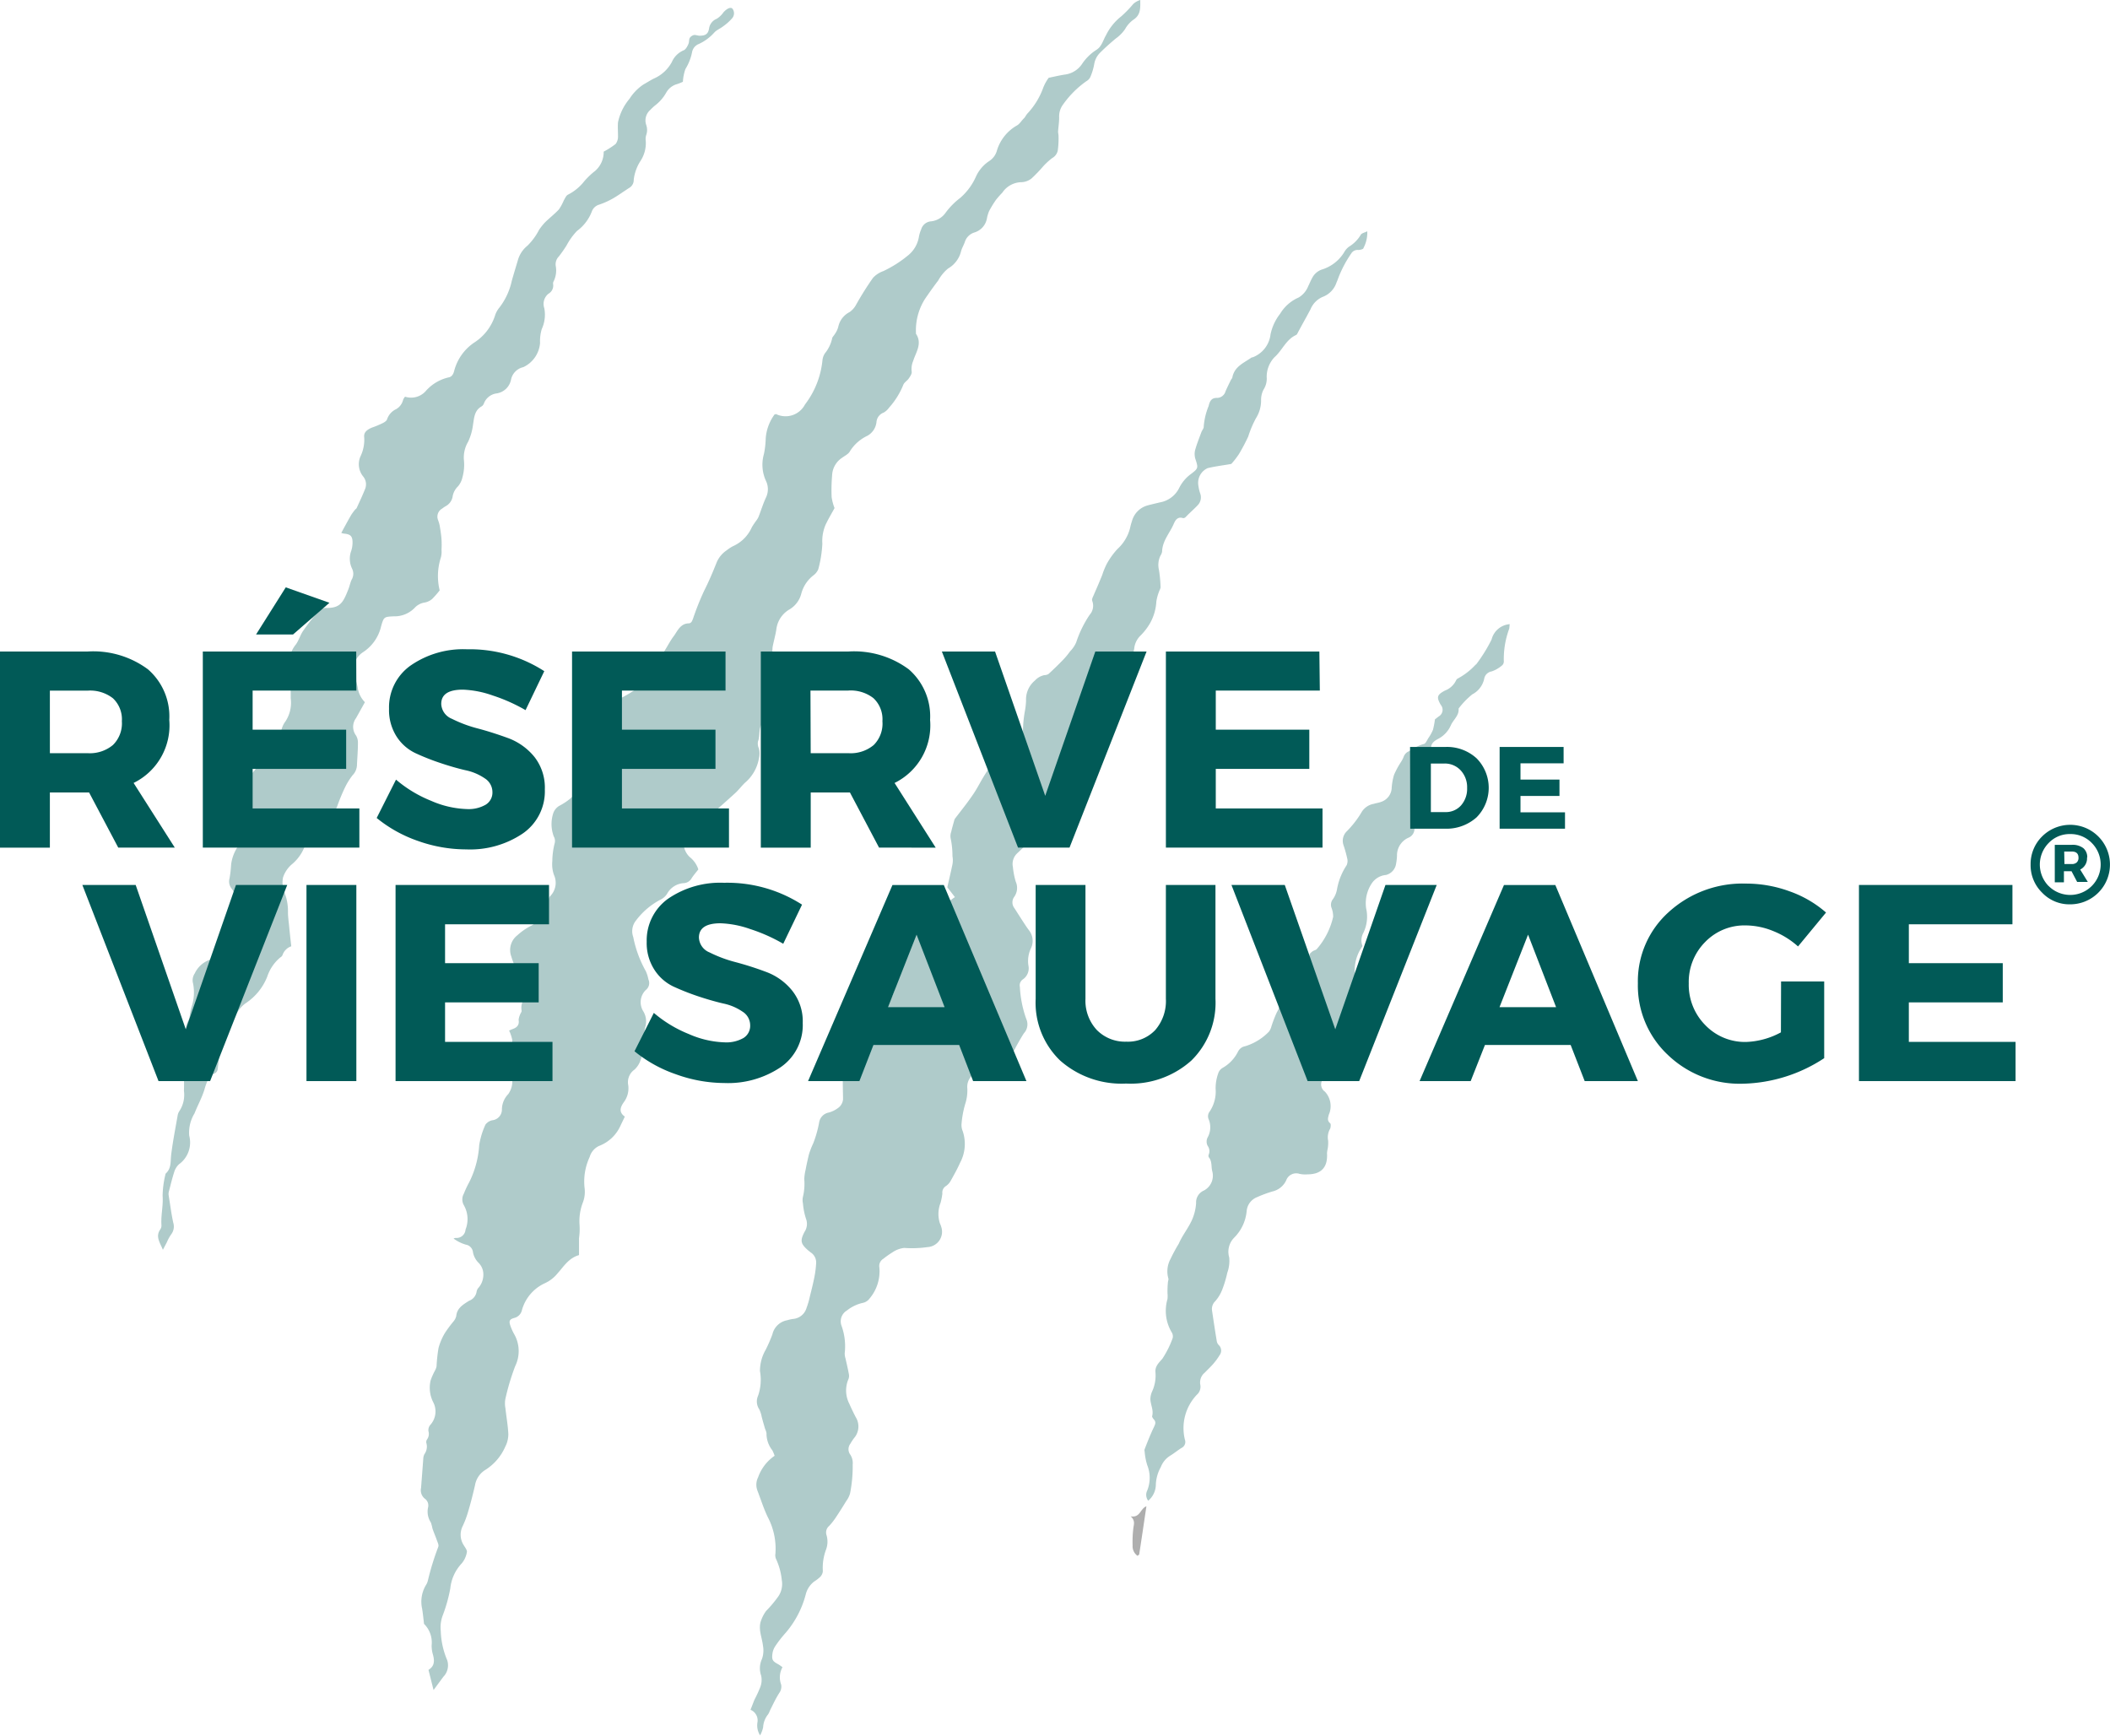
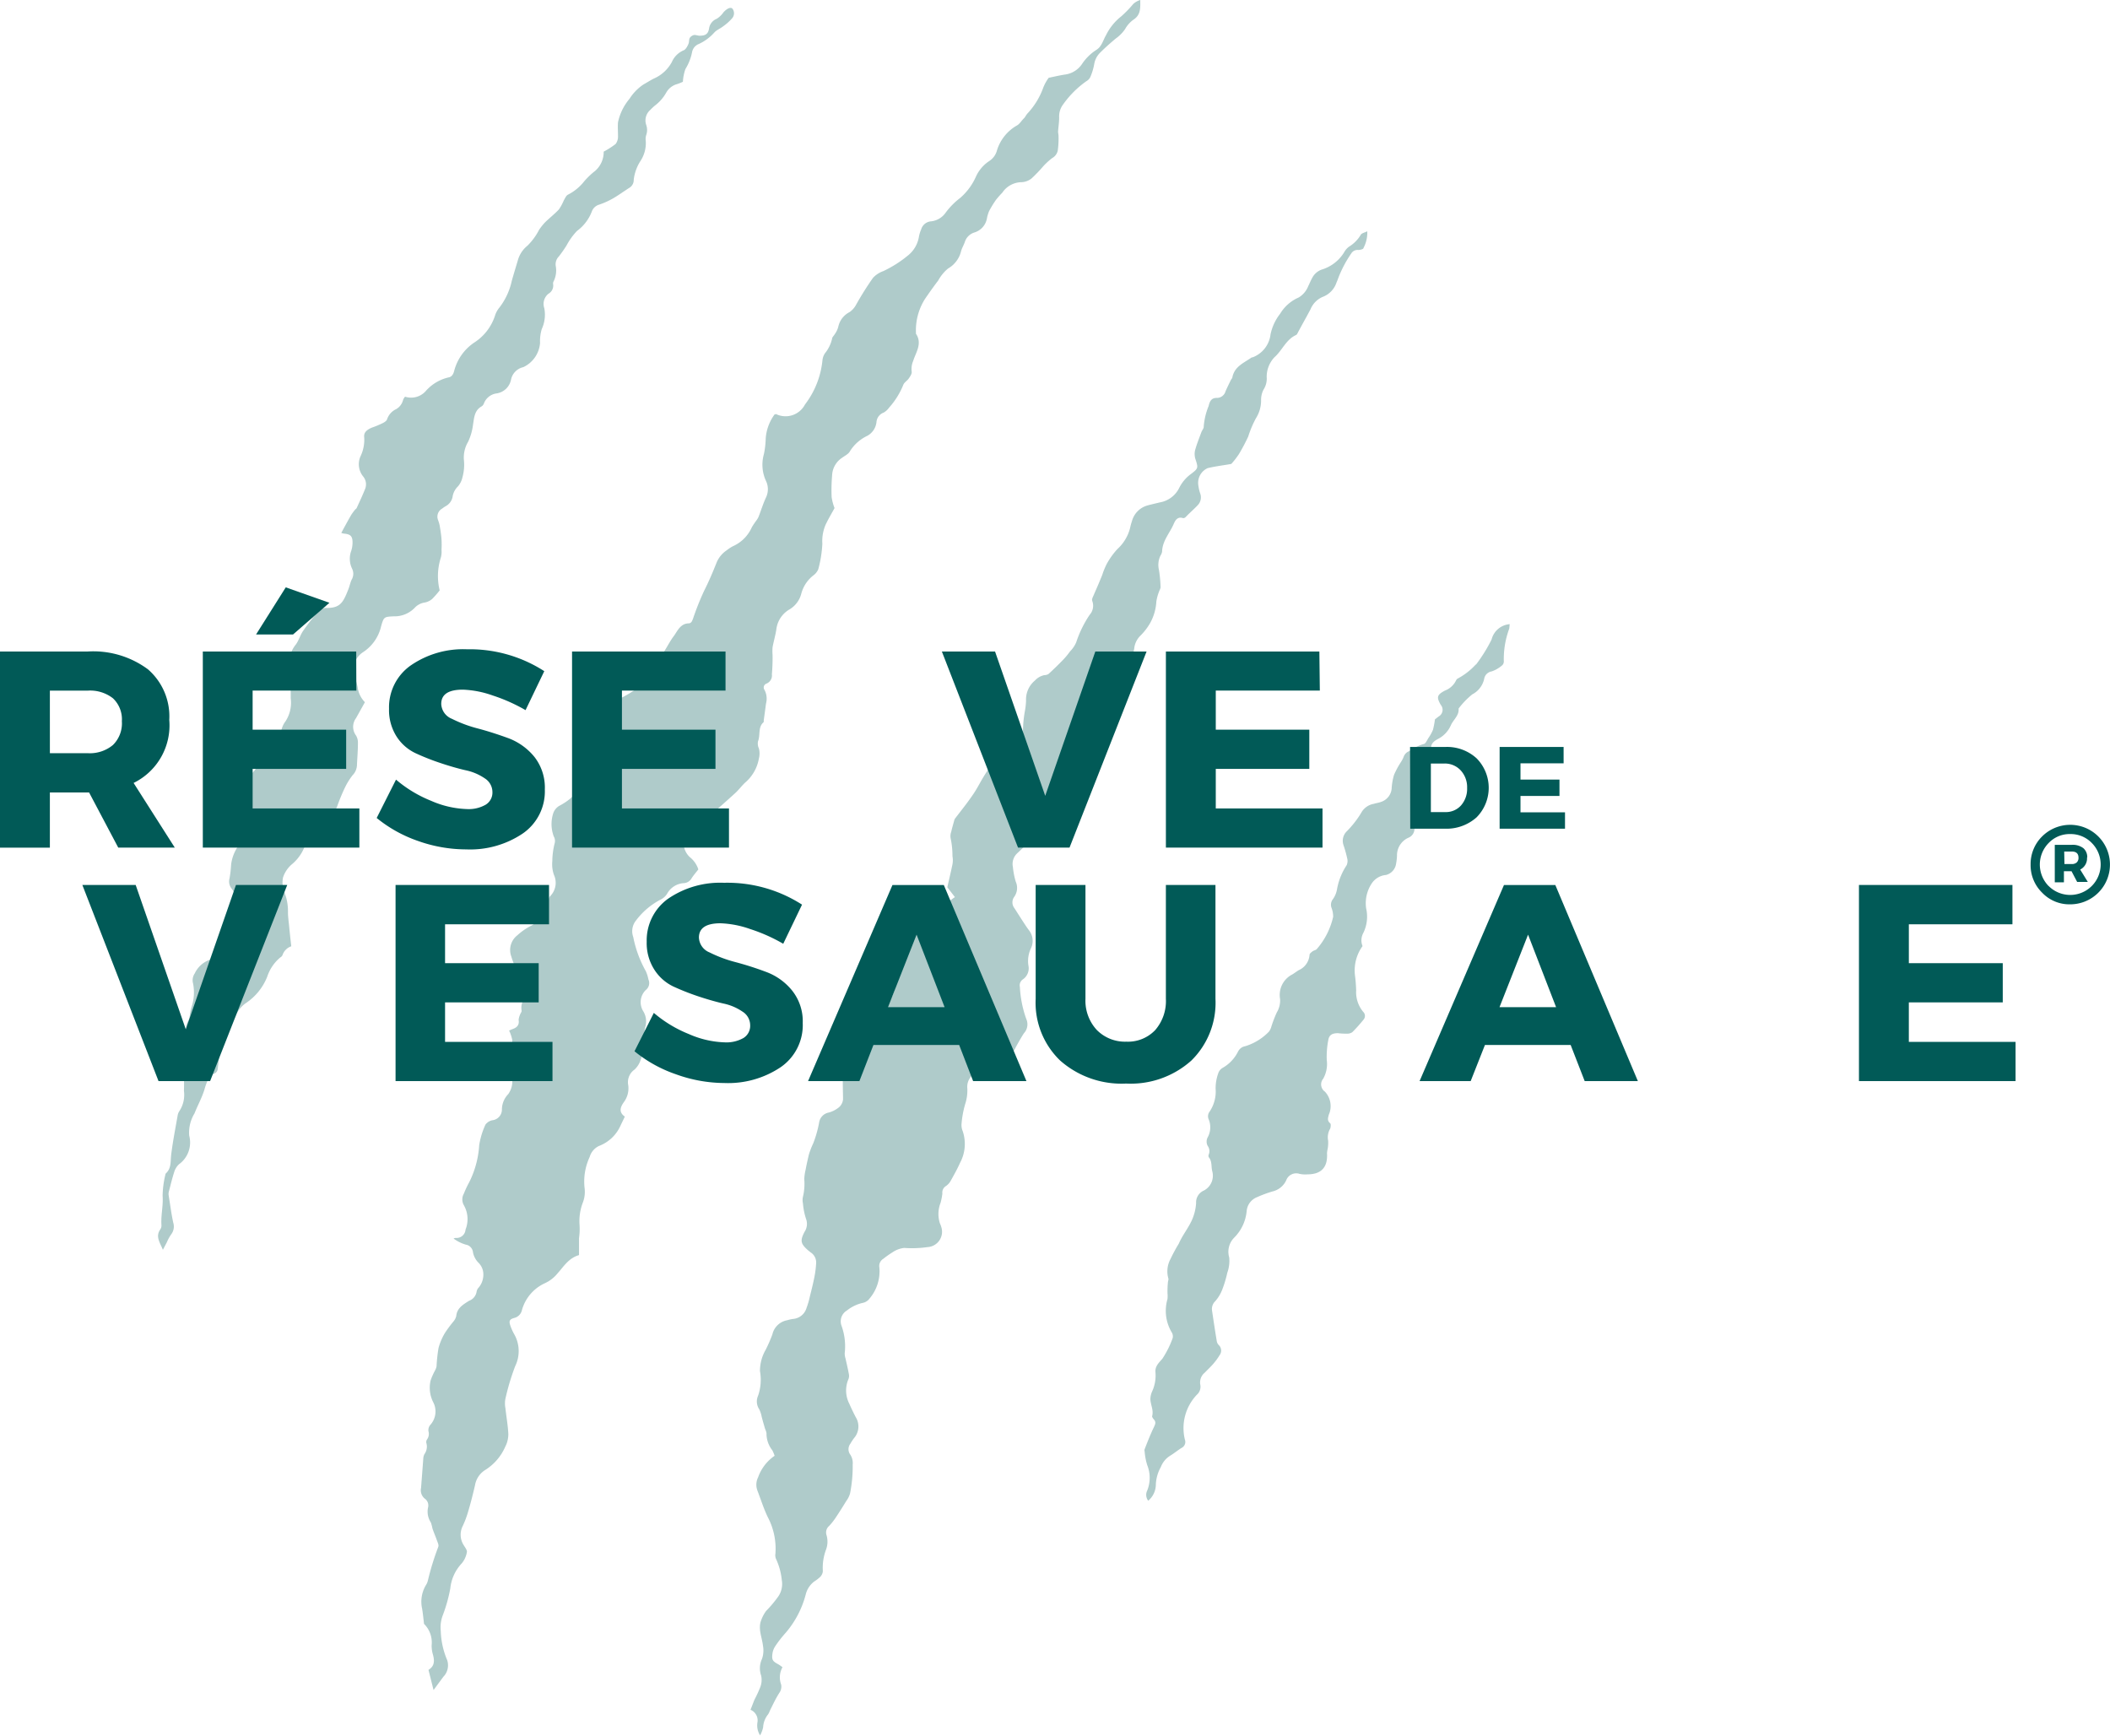
<svg xmlns="http://www.w3.org/2000/svg" id="Calque_2" data-name="Calque 2" width="138.514" height="113.949" viewBox="0 0 138.514 113.949">
  <g id="Calque_2_Image" data-name="Calque 2 Image" transform="translate(10.365 0)" opacity="0.32">
    <path id="Tracé_882" data-name="Tracé 882" d="M173.071,81.647a5.729,5.729,0,0,0-.358,2.141.342.342,0,0,1-.126.287,2.111,2.111,0,0,1-.665.383.594.594,0,0,0-.5.5,1.511,1.511,0,0,1-.776,1.007,5.139,5.139,0,0,0-.876.9.09.09,0,0,0-.025.04c.04.448-.332.71-.5,1.073a1.839,1.839,0,0,1-.846.912c-.322.171-.564.378-.408.816a.574.574,0,0,1-.131.438,1.149,1.149,0,0,0-.322.892.307.307,0,0,1-.025.191,1.118,1.118,0,0,0,0,1.068,2.3,2.3,0,0,1,.1.771.786.786,0,0,1-.312.675,1.441,1.441,0,0,0-.453,1.053.635.635,0,0,1-.408.589,1.264,1.264,0,0,0-.74,1.174,3.018,3.018,0,0,1-.055.5.892.892,0,0,1-.665.766,1.254,1.254,0,0,0-.937.554,2.352,2.352,0,0,0-.368,1.637,2.433,2.433,0,0,1-.186,1.617,1.007,1.007,0,0,0-.05.861,2.735,2.735,0,0,0-.5,1.9,9.766,9.766,0,0,1,.081,1.007,2.015,2.015,0,0,0,.458,1.405.373.373,0,0,1,.04.5,10.649,10.649,0,0,1-.746.836.559.559,0,0,1-.363.1,3.819,3.819,0,0,1-.584-.03c-.363,0-.579.106-.635.453a5.743,5.743,0,0,0-.1,1.31,1.974,1.974,0,0,1-.232,1.224.579.579,0,0,0,.111.851,1.39,1.39,0,0,1,.257,1.511c-.055.217-.126.388.091.569.055.045.035.247,0,.343a1.128,1.128,0,0,0-.136.8,2.347,2.347,0,0,1-.03.529,1.892,1.892,0,0,0-.045.287c.06.912-.363,1.385-1.264,1.39a1.884,1.884,0,0,1-.534-.03.7.7,0,0,0-.882.428,1.32,1.32,0,0,1-.9.725,8.228,8.228,0,0,0-1.007.373,1.083,1.083,0,0,0-.69.942,2.826,2.826,0,0,1-.816,1.718,1.315,1.315,0,0,0-.327,1.3,2.277,2.277,0,0,1-.126,1.007,7.322,7.322,0,0,1-.337,1.118,2.518,2.518,0,0,1-.448.741.71.71,0,0,0-.217.615c.1.675.2,1.345.312,2.015a.469.469,0,0,0,.131.257.5.5,0,0,1,.05.67,3.943,3.943,0,0,1-.4.549c-.181.212-.388.4-.579.6a.821.821,0,0,0-.282.791.7.7,0,0,1-.232.655,3.174,3.174,0,0,0-.781,2.942.433.433,0,0,1-.2.534c-.252.151-.479.343-.73.5a1.511,1.511,0,0,0-.65.766,2.579,2.579,0,0,0-.327,1.143,1.4,1.4,0,0,1-.5,1.068.63.63,0,0,1-.065-.67,2.247,2.247,0,0,0,0-1.667,4.03,4.03,0,0,1-.171-.9.226.226,0,0,1,0-.141c.191-.5.378-.967.6-1.436.091-.191.176-.343,0-.529-.05-.06-.121-.156-.106-.212.106-.388-.1-.735-.116-1.1a1.243,1.243,0,0,1,.106-.5,2.519,2.519,0,0,0,.227-1.279c-.04-.4.247-.645.453-.887a6.384,6.384,0,0,0,.675-1.35.5.5,0,0,0-.071-.4,2.755,2.755,0,0,1-.267-2.171,1.976,1.976,0,0,0,0-.388,6.133,6.133,0,0,1,.025-.68c0-.1.06-.212.03-.287a1.7,1.7,0,0,1,.141-1.269,10.482,10.482,0,0,1,.544-1.007c.237-.549.615-1.007.861-1.546a3.229,3.229,0,0,0,.277-1.123.841.841,0,0,1,.5-.816,1.1,1.1,0,0,0,.549-1.315c-.06-.3,0-.62-.217-.876a.222.222,0,0,1,0-.186.584.584,0,0,0-.071-.559.6.6,0,0,1,0-.564,1.365,1.365,0,0,0,.065-1.179.5.5,0,0,1,.055-.5,2.357,2.357,0,0,0,.4-1.511,2.916,2.916,0,0,1,.171-1.007.635.635,0,0,1,.292-.363,2.519,2.519,0,0,0,1.007-1.063.65.65,0,0,1,.474-.358,3.637,3.637,0,0,0,1.562-.962,1.033,1.033,0,0,0,.161-.353,8.521,8.521,0,0,1,.348-.9,1.511,1.511,0,0,0,.217-.882,1.511,1.511,0,0,1,.816-1.622c.136-.086.267-.186.408-.272a1.189,1.189,0,0,0,.71-1.007c0-.081.121-.171.2-.232s.242-.081.292-.166a4.868,4.868,0,0,0,1.058-2.1,1.592,1.592,0,0,0-.1-.569.584.584,0,0,1,.086-.589,1.612,1.612,0,0,0,.262-.62,4.181,4.181,0,0,1,.64-1.612.691.691,0,0,0,.03-.463,8.1,8.1,0,0,0-.237-.846.871.871,0,0,1,.207-.907,6.407,6.407,0,0,0,1.007-1.31,1.169,1.169,0,0,1,.776-.5c.151-.05.317-.065.468-.126a1.008,1.008,0,0,0,.7-.861,3.925,3.925,0,0,1,.156-.912,5.659,5.659,0,0,1,.453-.841,1.9,1.9,0,0,0,.181-.348.615.615,0,0,1,.358-.368,3.138,3.138,0,0,1,.947-.468c.126,0,.227-.252.317-.393a2.87,2.87,0,0,0,.3-.539,5.314,5.314,0,0,0,.131-.69l.247-.191a.5.5,0,0,0,.131-.766c-.282-.5-.247-.65.267-.927a1.34,1.34,0,0,0,.741-.67.247.247,0,0,1,.131-.136,4.443,4.443,0,0,0,1.154-.9l.04-.025a10.189,10.189,0,0,0,1.007-1.627,1.335,1.335,0,0,1,1.189-1.007Z" transform="translate(-84.358 -40.381)" fill="#035a57" />
    <path id="Tracé_883" data-name="Tracé 883" d="M55.674,110.952l-.332-1.325c.448-.272.393-.675.262-1.108a2.227,2.227,0,0,1-.055-.5,1.715,1.715,0,0,0-.5-1.41c-.04-.343-.071-.66-.121-.977a2.131,2.131,0,0,1,.232-1.546,1.007,1.007,0,0,0,.151-.358,17.593,17.593,0,0,1,.675-2.181c.045-.121-.05-.3-.1-.448-.091-.257-.2-.5-.287-.766a2.584,2.584,0,0,0-.1-.378,1.3,1.3,0,0,1-.181-1.007.544.544,0,0,0-.222-.564.705.705,0,0,1-.242-.7c.05-.645.1-1.29.146-1.929a.75.75,0,0,1,.071-.282.846.846,0,0,0,.131-.74.292.292,0,0,1,.045-.232.625.625,0,0,0,.091-.549.534.534,0,0,1,.111-.393,1.315,1.315,0,0,0,.2-1.511,2.09,2.09,0,0,1-.166-1.426,4.31,4.31,0,0,1,.267-.61,1.053,1.053,0,0,0,.121-.307A10.477,10.477,0,0,1,56,88.5a3.853,3.853,0,0,1,.428-1,8.167,8.167,0,0,1,.554-.746.857.857,0,0,0,.181-.348c.05-.529.443-.756.841-1.007a.771.771,0,0,0,.5-.62.5.5,0,0,1,.136-.252,1.33,1.33,0,0,0,.287-1.058,1.083,1.083,0,0,0-.277-.544,1.335,1.335,0,0,1-.388-.715.564.564,0,0,0-.474-.5,2.549,2.549,0,0,1-.8-.4.373.373,0,0,1,.146-.04.589.589,0,0,0,.64-.549,1.849,1.849,0,0,0-.111-1.6.766.766,0,0,1,0-.756,6.337,6.337,0,0,1,.353-.751,6.292,6.292,0,0,0,.655-2.433,5.174,5.174,0,0,1,.408-1.345.73.73,0,0,1,.468-.292.705.705,0,0,0,.615-.705,1.456,1.456,0,0,1,.413-1.007,1.456,1.456,0,0,0,.272-.856,3.718,3.718,0,0,0,0-1.159,6.75,6.75,0,0,1,0-1.511,2.463,2.463,0,0,0-.212-.645,1.72,1.72,0,0,1,.186-.086c.307-.106.5-.247.438-.635a1.2,1.2,0,0,1,.091-.322c.035-.106.116-.186.106-.267a1.068,1.068,0,0,1,.307-.957.679.679,0,0,0-.1-.171,1.3,1.3,0,0,1-.5-1.29,1.179,1.179,0,0,0-.141-.5,4.217,4.217,0,0,1-.242-.635,1.224,1.224,0,0,1,.4-1.4,4.075,4.075,0,0,1,.876-.61.6.6,0,0,0,.378-.579.922.922,0,0,1,.453-.761,1.542,1.542,0,0,0,.322-.408c.05-.065.065-.156.121-.207a1.244,1.244,0,0,0,.247-1.4,2.091,2.091,0,0,1-.106-.9,4.912,4.912,0,0,1,.161-1.2.582.582,0,0,0-.065-.418,2.312,2.312,0,0,1-.04-1.511.9.9,0,0,1,.4-.5,4.03,4.03,0,0,0,.7-.458,4.368,4.368,0,0,0,.776-.866,1.481,1.481,0,0,0,.03-1.577,1.9,1.9,0,0,1,.579-2.519,4,4,0,0,0,.6-.615A3.526,3.526,0,0,1,67.8,45.92,9.515,9.515,0,0,0,69.31,45a1.748,1.748,0,0,0,.373-.5c.388-.594.781-1.189,1.164-1.788.2-.312.368-.65.594-.947s.418-.826.977-.841c.191,0,.237-.176.3-.338a17.662,17.662,0,0,1,.725-1.813c.3-.594.559-1.2.806-1.824a1.783,1.783,0,0,1,.67-.821,2.328,2.328,0,0,1,.5-.312,2.438,2.438,0,0,0,1.149-1.2c.1-.176.227-.348.337-.5a1.239,1.239,0,0,0,.116-.212c.156-.408.287-.831.468-1.224a1.259,1.259,0,0,0,0-1.123,2.554,2.554,0,0,1-.126-1.753,5.621,5.621,0,0,0,.116-1.007,3.022,3.022,0,0,1,.584-1.592c.076,0,.116-.04.136,0a1.439,1.439,0,0,0,1.859-.65,5.7,5.7,0,0,0,1.148-2.917,1.008,1.008,0,0,1,.161-.443,2.342,2.342,0,0,0,.468-.952c0-.1.111-.191.166-.287a1.511,1.511,0,0,0,.242-.5,1.41,1.41,0,0,1,.741-.967,1.385,1.385,0,0,0,.438-.5,20.375,20.375,0,0,1,1.1-1.748,1.682,1.682,0,0,1,.68-.443,7.7,7.7,0,0,0,1.672-1.073,1.97,1.97,0,0,0,.66-1.164,2.112,2.112,0,0,1,.151-.5.73.73,0,0,1,.64-.529,1.345,1.345,0,0,0,.977-.584A4.781,4.781,0,0,1,90.24,13,3.98,3.98,0,0,0,91.278,11.6a2.423,2.423,0,0,1,.861-1.018,1.2,1.2,0,0,0,.5-.635,2.836,2.836,0,0,1,1.315-1.7c.2-.1.322-.343.5-.5.071-.091.121-.191.191-.277a4.927,4.927,0,0,0,1.068-1.753,2.976,2.976,0,0,1,.343-.61c.373-.076.72-.161,1.068-.212a1.6,1.6,0,0,0,1.128-.705,3.189,3.189,0,0,1,.937-.917c.353-.222.438-.635.63-.962a3.582,3.582,0,0,1,1.007-1.244,7.406,7.406,0,0,0,.781-.806A1.194,1.194,0,0,1,102.068,0c0,.5.05.972-.453,1.295a1.889,1.889,0,0,0-.544.615,2.463,2.463,0,0,1-.6.61c-.363.3-.71.61-1.043.942a1.375,1.375,0,0,0-.388.771,3.82,3.82,0,0,1-.257.836.635.635,0,0,1-.262.267A6.332,6.332,0,0,0,97.01,6.846a1.3,1.3,0,0,0-.267.866c0,.307-.05.615-.071.922,0,.106.035.222.03.327a5.568,5.568,0,0,1-.05.917.735.735,0,0,1-.368.5,4.481,4.481,0,0,0-.6.554,9.75,9.75,0,0,1-.74.771,1.118,1.118,0,0,1-.66.257,1.546,1.546,0,0,0-1.274.69,6.1,6.1,0,0,0-.413.468,6.932,6.932,0,0,0-.453.74,2.4,2.4,0,0,0-.141.468,1.179,1.179,0,0,1-.826.937.947.947,0,0,0-.63.635c-.071.2-.186.388-.242.589a1.793,1.793,0,0,1-.851,1.138,2.675,2.675,0,0,0-.645.781q-.453.6-.877,1.224a3.839,3.839,0,0,0-.589,2.237.127.127,0,0,0,0,.045c.428.645,0,1.2-.181,1.778a1.355,1.355,0,0,0-.1.71c.025.136-.106.322-.2.458s-.287.247-.348.4a5.087,5.087,0,0,1-.942,1.511,1.093,1.093,0,0,1-.348.317.72.72,0,0,0-.474.625,1.169,1.169,0,0,1-.6.9,2.71,2.71,0,0,0-1.138,1.007c-.091.186-.338.3-.5.423a1.451,1.451,0,0,0-.675,1.184,11.083,11.083,0,0,0-.03,1.415,3.245,3.245,0,0,0,.191.715c-.191.353-.4.7-.574,1.063a2.71,2.71,0,0,0-.227,1.274,7.708,7.708,0,0,1-.267,1.677.957.957,0,0,1-.332.413A2.247,2.247,0,0,0,79.808,39a1.688,1.688,0,0,1-.766,1.007,1.753,1.753,0,0,0-.856,1.244c-.055.418-.181.826-.257,1.244a3.083,3.083,0,0,0,0,.5,11.877,11.877,0,0,1-.045,1.269.574.574,0,0,1-.368.62.272.272,0,0,0-.111.418,1.249,1.249,0,0,1,.091.9c-.045.368-.1.735-.146,1.1v.1c-.4.337-.207.861-.378,1.269a.781.781,0,0,0,.06.468,1.315,1.315,0,0,1,0,.655,2.68,2.68,0,0,1-.922,1.6c-.222.217-.408.468-.635.675-.589.539-1.189,1.063-1.783,1.592a.6.6,0,0,0-.156.186.771.771,0,0,1-.856.5.606.606,0,0,0-.383.242,1.32,1.32,0,0,0,.2,1.682,1.682,1.682,0,0,1,.559.806c-.156.207-.317.383-.443.584a.625.625,0,0,1-.5.317,1.34,1.34,0,0,0-1.108.7,1.043,1.043,0,0,1-.383.358,4.79,4.79,0,0,0-1.662,1.4,1.118,1.118,0,0,0-.176,1.083,7.48,7.48,0,0,0,.821,2.232,2.458,2.458,0,0,1,.176.554.574.574,0,0,1-.176.69,1.123,1.123,0,0,0-.161,1.4,1.284,1.284,0,0,1,.136,1.007,1.32,1.32,0,0,0-.05.5,4.443,4.443,0,0,1-.262,1.682,1.471,1.471,0,0,1-.408.64,1.007,1.007,0,0,0-.408,1.007,1.511,1.511,0,0,1-.277,1.113c-.252.353-.353.67.055.962l-.287.6a2.519,2.519,0,0,1-1.405,1.325,1.143,1.143,0,0,0-.615.725,3.813,3.813,0,0,0-.327,2.1,1.97,1.97,0,0,1-.106.851,3.43,3.43,0,0,0-.232,1.511,4.252,4.252,0,0,1-.035.871v1.108c-.685.2-1.007.756-1.4,1.189a2.3,2.3,0,0,1-.846.66,2.75,2.75,0,0,0-1.511,1.8.675.675,0,0,1-.5.479c-.307.086-.353.2-.252.5a3.376,3.376,0,0,0,.237.534,2.247,2.247,0,0,1,.086,2.121,15.234,15.234,0,0,0-.645,2.146,1.622,1.622,0,0,0,0,.625c.06.569.166,1.133.191,1.7a1.8,1.8,0,0,1-.207.836,3.4,3.4,0,0,1-1.3,1.511,1.466,1.466,0,0,0-.68,1.007c-.146.635-.307,1.264-.5,1.894a6.24,6.24,0,0,1-.322.816,1.264,1.264,0,0,0,.076,1.219c.086.151.237.327.212.463a1.541,1.541,0,0,1-.338.74,2.811,2.811,0,0,0-.751,1.647,10.076,10.076,0,0,1-.5,1.778,2.206,2.206,0,0,0-.126,1.007,5.309,5.309,0,0,0,.423,1.924,1.078,1.078,0,0,1-.257,1.093Z" transform="translate(-37.578 0)" fill="#025a57" />
    <path id="Tracé_884" data-name="Tracé 884" d="M118.685,69.078c-.282.1-.569.2-.861.277a.786.786,0,0,1-.418,0,.5.5,0,0,0-.5.116c-.539.5-1.068,1.007-1.6,1.511a.957.957,0,0,0-.277.9,4.95,4.95,0,0,0,.186.957,1.008,1.008,0,0,1-.086.977.62.62,0,0,0,0,.766l.5.781c.151.227.3.468.468.685a1.128,1.128,0,0,1,.1,1.2,1.95,1.95,0,0,0-.151,1.093.882.882,0,0,1-.353.907.469.469,0,0,0-.207.5,7.339,7.339,0,0,0,.418,2.1.861.861,0,0,1-.156.947,14.687,14.687,0,0,0-.781,1.405c-.081.141-.161.282-.252.418a1.008,1.008,0,0,1-.942.5h-.292a1.385,1.385,0,0,0-1.365.776,1.038,1.038,0,0,0-.081.5,2.892,2.892,0,0,1-.141,1.053,6.473,6.473,0,0,0-.237,1.29,1.008,1.008,0,0,0,.076.479,2.614,2.614,0,0,1-.171,2.075c-.176.4-.393.786-.61,1.174a1.008,1.008,0,0,1-.312.353.5.5,0,0,0-.242.5,4.262,4.262,0,0,1-.116.6,2,2,0,0,0-.04,1.37,1.233,1.233,0,0,1,.086.227,1.007,1.007,0,0,1-.9,1.315,7.192,7.192,0,0,1-1.541.055,1.688,1.688,0,0,0-.761.287,6.127,6.127,0,0,0-.6.423.554.554,0,0,0-.262.584,2.776,2.776,0,0,1-.655,2.04.725.725,0,0,1-.428.272,2.564,2.564,0,0,0-1.048.5.831.831,0,0,0-.363.982,3.969,3.969,0,0,1,.217,1.829,1.113,1.113,0,0,0,.05.332c.081.363.171.725.232,1.088a.594.594,0,0,1-.06.332,1.9,1.9,0,0,0,.081,1.562c.131.3.272.594.423.882a1.159,1.159,0,0,1-.111,1.37,3.089,3.089,0,0,0-.242.368.6.6,0,0,0,0,.73,1.007,1.007,0,0,1,.151.64,9.124,9.124,0,0,1-.171,1.889,1.512,1.512,0,0,1-.247.5c-.227.373-.463.746-.705,1.108a4.281,4.281,0,0,1-.423.534.559.559,0,0,0-.166.62,1.511,1.511,0,0,1-.03.912,3.405,3.405,0,0,0-.217,1.441.609.609,0,0,1-.176.373,2.548,2.548,0,0,1-.388.3,1.511,1.511,0,0,0-.554.831,6.322,6.322,0,0,1-1.34,2.559,7.294,7.294,0,0,0-.685.887,1.179,1.179,0,0,0-.171.5c-.045.363.03.468.363.645a2.689,2.689,0,0,1,.3.207,1.38,1.38,0,0,0-.086,1.143.7.7,0,0,1-.126.549c-.2.317-.363.65-.539,1.007-.071.126-.111.272-.191.393a1.466,1.466,0,0,0-.327.846,1.879,1.879,0,0,1-.2.534,1.214,1.214,0,0,1-.171-.861.751.751,0,0,0-.458-.816c.1-.242.176-.463.272-.685a8.1,8.1,0,0,0,.368-.8,1.315,1.315,0,0,0,.06-.756,1.446,1.446,0,0,1,.05-1.088,1.708,1.708,0,0,0,.065-.9c-.065-.554-.338-1.1-.106-1.672a2.378,2.378,0,0,1,.317-.589,8,8,0,0,0,.806-.962,1.451,1.451,0,0,0,.222-1.063,4.292,4.292,0,0,0-.363-1.355.614.614,0,0,1-.055-.383,4.438,4.438,0,0,0-.5-2.393c-.267-.554-.453-1.149-.675-1.728a1.083,1.083,0,0,1,.04-.892,2.861,2.861,0,0,1,1.083-1.41,2.9,2.9,0,0,0-.146-.353,1.778,1.778,0,0,1-.388-1.133,1.109,1.109,0,0,0-.091-.277c-.076-.262-.146-.5-.222-.786a2.014,2.014,0,0,0-.161-.5.917.917,0,0,1-.081-.887,3.2,3.2,0,0,0,.126-1.627,2.776,2.776,0,0,1,.378-1.4,10.154,10.154,0,0,0,.438-1.007,1.214,1.214,0,0,1,.967-.927,2.473,2.473,0,0,1,.383-.086,1.007,1.007,0,0,0,.892-.725,5.281,5.281,0,0,0,.217-.746c.111-.443.222-.882.307-1.325a6.357,6.357,0,0,0,.106-.866.781.781,0,0,0-.363-.71l-.151-.121c-.5-.438-.554-.63-.252-1.219a.942.942,0,0,0,.1-.866,4.373,4.373,0,0,1-.2-1.007,1.008,1.008,0,0,1,0-.438,3.6,3.6,0,0,0,.086-1.159,3.334,3.334,0,0,1,.091-.625c.05-.282.116-.569.181-.851a2.433,2.433,0,0,1,.111-.373,4.756,4.756,0,0,1,.207-.5,7.456,7.456,0,0,0,.393-1.405.786.786,0,0,1,.625-.615,1.788,1.788,0,0,0,.685-.358.781.781,0,0,0,.252-.5c0-.544-.035-1.093,0-1.642a1.163,1.163,0,0,1,.166-.645,1.813,1.813,0,0,0,.332-1.3,4.437,4.437,0,0,1,1.219-.625.549.549,0,0,0,.327-.267c.176-.307.312-.64.474-.957s.358-.615.5-.942a3.844,3.844,0,0,0,.5-1.355,3.188,3.188,0,0,1,.786-1.889.937.937,0,0,0,.136-.353c.071-.237.106-.5.186-.71a1.385,1.385,0,0,1,.62-.786,5.066,5.066,0,0,0,.74-.625l1.007-.932a4.352,4.352,0,0,1,.353-.257l-.5-.645c.111-.5.237-1.007.338-1.511a1.436,1.436,0,0,0,0-.529,5.542,5.542,0,0,0-.121-1.184.836.836,0,0,1,.04-.423c.055-.237.121-.468.186-.7a.448.448,0,0,1,.076-.181c.383-.5.791-1.007,1.154-1.541.262-.373.463-.786.7-1.174.186-.307.388-.6.569-.912a1.456,1.456,0,0,1,.952-.751l.141-.045c.675-.217,1.007-.388.932-1.3a7.709,7.709,0,0,1,.116-1.264,5.081,5.081,0,0,0,.086-.725,1.612,1.612,0,0,1,.579-1.33,1.158,1.158,0,0,1,.62-.358.539.539,0,0,0,.277-.076c.327-.3.645-.61.952-.927a4.962,4.962,0,0,0,.463-.559,1.934,1.934,0,0,0,.4-.589,7.332,7.332,0,0,1,.887-1.813.892.892,0,0,0,.166-.912c-.045-.1.05-.267.106-.4.1-.237.207-.474.307-.71l.242-.584a5.036,5.036,0,0,1,.292-.72A4.931,4.931,0,0,1,121.893,51a2.8,2.8,0,0,0,.821-1.35,4.36,4.36,0,0,1,.136-.5,1.461,1.461,0,0,1,1.007-1.007c.267-.076.539-.131.806-.2a1.748,1.748,0,0,0,1.285-.957,2.519,2.519,0,0,1,.786-.922c.474-.358.463-.4.277-.967a1.113,1.113,0,0,1-.025-.574c.111-.408.272-.8.418-1.2.045-.121.161-.242.151-.353a4.443,4.443,0,0,1,.322-1.355c.071-.307.176-.549.569-.534a.588.588,0,0,0,.539-.428c.106-.247.232-.5.348-.74.03-.06.086-.111.1-.166.131-.73.766-.967,1.274-1.325a.126.126,0,0,1,.045,0,1.834,1.834,0,0,0,1.189-1.511,3.279,3.279,0,0,1,.63-1.355,2.65,2.65,0,0,1,1.219-1.068,1.511,1.511,0,0,0,.62-.73c.1-.207.186-.418.3-.615a1.113,1.113,0,0,1,.635-.5,2.614,2.614,0,0,0,1.426-1.118,1.113,1.113,0,0,1,.317-.368,2.3,2.3,0,0,0,.781-.791c.055-.1.247-.136.423-.222a2.156,2.156,0,0,1-.252,1.1c0,.076-.222.121-.338.126a.474.474,0,0,0-.458.222,7.672,7.672,0,0,0-.876,1.672,2.127,2.127,0,0,1-.091.227,1.511,1.511,0,0,1-.912.957,1.511,1.511,0,0,0-.8.816c-.262.5-.554,1.007-.836,1.541-.03.06-.065.131-.121.151-.655.3-.9,1.007-1.415,1.461a1.859,1.859,0,0,0-.5,1.39,1.325,1.325,0,0,1-.212.73,1.471,1.471,0,0,0-.161.645,2.186,2.186,0,0,1-.343,1.244,6.8,6.8,0,0,0-.5,1.189c-.186.4-.388.781-.61,1.154a5.781,5.781,0,0,1-.5.645c-.549.1-1.058.156-1.552.277a1.058,1.058,0,0,0-.61,1.154,2.65,2.65,0,0,0,.116.5.741.741,0,0,1-.156.776c-.257.272-.529.5-.8.786a.217.217,0,0,1-.171.065c-.343-.116-.5.131-.6.363-.257.61-.751,1.118-.771,1.829a.635.635,0,0,1-.106.267,1.4,1.4,0,0,0-.1.947,8.768,8.768,0,0,1,.106,1.149.657.657,0,0,1-.066.181,3.149,3.149,0,0,0-.212.74,3.284,3.284,0,0,1-.4,1.4,3.938,3.938,0,0,1-.68.876,1.375,1.375,0,0,0-.373.816,12.936,12.936,0,0,1-.448,1.738,1.007,1.007,0,0,1-.368.443,4.952,4.952,0,0,0-1.088,1.31.962.962,0,0,0-.065.806,3.425,3.425,0,0,1-.191,2.151.5.5,0,0,0-.04.141,4.6,4.6,0,0,1-.74,2.247,3.431,3.431,0,0,1-.413.6,1.42,1.42,0,0,0-.408.816.63.63,0,0,1-.045.186C119,68.353,118.846,68.7,118.685,69.078Z" transform="translate(-58.9 -14.958)" fill="#025a57" />
    <path id="Tracé_885" data-name="Tracé 885" d="M49.845,10.462a5.385,5.385,0,0,0,.781-.5.8.8,0,0,0,.156-.5c0-.307-.025-.625,0-.927a3.526,3.526,0,0,1,.756-1.541,3.174,3.174,0,0,1,.912-.937c.227-.126.443-.267.67-.383a2.458,2.458,0,0,0,1.2-1.1,1.451,1.451,0,0,1,.771-.761c.136-.055.237-.247.307-.4s.03-.3.1-.423a.463.463,0,0,1,.292-.186c.1,0,.222.04.332.05.378,0,.569-.091.635-.458a.806.806,0,0,1,.5-.65,1.511,1.511,0,0,0,.448-.428c.227-.247.448-.353.579-.252a.5.5,0,0,1-.035.67,3.285,3.285,0,0,1-.564.5c-.176.141-.4.227-.559.383a3.073,3.073,0,0,1-1.048.781.715.715,0,0,0-.438.554,3.355,3.355,0,0,1-.433,1.088,3.023,3.023,0,0,0-.166.836,2.977,2.977,0,0,1-.378.151,1.179,1.179,0,0,0-.715.559,2.73,2.73,0,0,1-.73.841,3.638,3.638,0,0,0-.322.3.912.912,0,0,0-.262.982,1.008,1.008,0,0,1,0,.665.826.826,0,0,0-.03.383,2.136,2.136,0,0,1-.332,1.295,2.861,2.861,0,0,0-.458,1.264.594.594,0,0,1-.3.529c-.373.237-.725.5-1.108.715a5.093,5.093,0,0,1-.882.388.725.725,0,0,0-.468.463,2.841,2.841,0,0,1-.962,1.254,4.211,4.211,0,0,0-.69.957,8.714,8.714,0,0,1-.5.715.74.74,0,0,0-.212.62,1.6,1.6,0,0,1-.131,1.007.307.307,0,0,0-.04.186.615.615,0,0,1-.312.645.861.861,0,0,0-.267.942,2.262,2.262,0,0,1-.166,1.375,2.72,2.72,0,0,0-.111.907,1.919,1.919,0,0,1-1.1,1.592,1.053,1.053,0,0,0-.806.821,1.138,1.138,0,0,1-.927.9,1.038,1.038,0,0,0-.851.655.393.393,0,0,1-.141.191c-.5.277-.5.771-.579,1.229a3.677,3.677,0,0,1-.317,1.1,2.015,2.015,0,0,0-.272,1.264,3.063,3.063,0,0,1-.1,1.063,1.38,1.38,0,0,1-.292.6,1.2,1.2,0,0,0-.348.63.887.887,0,0,1-.474.68,2.913,2.913,0,0,0-.242.166.6.6,0,0,0-.252.725,2.615,2.615,0,0,1,.111.373c.05.3.1.6.121.912a6.113,6.113,0,0,1,0,.68,1.511,1.511,0,0,1-.04.5,3.959,3.959,0,0,0-.081,2.166,6.278,6.278,0,0,1-.5.569,1.063,1.063,0,0,1-.474.227,1.113,1.113,0,0,0-.675.358,1.839,1.839,0,0,1-1.365.549c-.635.03-.655.035-.831.655a2.766,2.766,0,0,1-1.169,1.688,1.365,1.365,0,0,0-.544,1.662c.065.217.131.438.176.66a1.687,1.687,0,0,0,.474.972l-.584,1.048a.952.952,0,0,0,0,1.138.922.922,0,0,1,.126.5c0,.5-.045.977-.065,1.466a1.007,1.007,0,0,1-.292.65,4.534,4.534,0,0,0-.5.811,12.514,12.514,0,0,0-.5,1.209,1.234,1.234,0,0,1-.746.725,1.118,1.118,0,0,0-.73.665c-.081.176-.2.332-.3.5a4.167,4.167,0,0,0-.292.554,2.881,2.881,0,0,1-.861,1.335,1.939,1.939,0,0,0-.63.9,1.723,1.723,0,0,0,.111,1.038,3.31,3.31,0,0,1,.212,1.239c0,.307.045.615.076.922.04.438.091.871.141,1.325a.917.917,0,0,0-.574.574.3.3,0,0,1-.131.146,2.75,2.75,0,0,0-.871,1.269,3.733,3.733,0,0,1-1.345,1.7,1.924,1.924,0,0,0-.735.887,1.783,1.783,0,0,1-.448.625,1.713,1.713,0,0,0-.544,1.214c-.05.549-.121,1.1-.181,1.642a.358.358,0,0,1-.257.312.872.872,0,0,0-.363.353,4.135,4.135,0,0,0-.252.685c-.166.544-.448,1.038-.65,1.562a2.408,2.408,0,0,0-.348,1.466,1.763,1.763,0,0,1-.67,1.874,1.123,1.123,0,0,0-.312.5c-.136.418-.237.846-.348,1.269a.65.65,0,0,0-.025.242c.1.61.176,1.224.307,1.829a.841.841,0,0,1-.146.776,3.022,3.022,0,0,0-.272.5l-.262.5c-.207-.5-.5-.877-.166-1.345a.473.473,0,0,0,.071-.277c-.045-.64.126-1.269.076-1.919a6.307,6.307,0,0,1,.181-1.39.136.136,0,0,1,.04-.091c.368-.343.287-.791.343-1.229.106-.866.277-1.728.428-2.594A.751.751,0,0,1,22,73.434a1.939,1.939,0,0,0,.287-1.31,11.9,11.9,0,0,0-.1-2.015.735.735,0,0,1,.081-.474,2.111,2.111,0,0,0,.171-1.29,1.224,1.224,0,0,1,.146-.846,1.37,1.37,0,0,0,.1-.423,3.943,3.943,0,0,1,.091-.423,3.022,3.022,0,0,0,.111-1.577.791.791,0,0,1,.106-.655,1.728,1.728,0,0,1,.937-.882c.242-.065.332-.287.4-.5.237-.746.474-1.511.73-2.226a3.324,3.324,0,0,1,.358-.69,1.007,1.007,0,0,0,0-1.274.751.751,0,0,1-.136-.68,7.214,7.214,0,0,0,.1-.871,2.665,2.665,0,0,1,.4-1.143,4.5,4.5,0,0,0,.307-.715A.851.851,0,0,0,26,54.645a3.022,3.022,0,0,1-.262-2.176c.04-.3.1-.594.161-.937h0c.5.166.549.181.851-.247a4.171,4.171,0,0,0,.871-1.41.882.882,0,0,1,.6-.544.655.655,0,0,0,.433-.675,1.511,1.511,0,0,1,.3-.791,2.221,2.221,0,0,0,.343-1.511c0-.534,0-1.068-.045-1.6a1.007,1.007,0,0,0,0-.247,1.934,1.934,0,0,1,.378-1.682c.207-.277.292-.64.5-.927a14.512,14.512,0,0,1,1.043-1.325.735.735,0,0,1,.5-.151c.887,0,1.073-.378,1.405-1.219.086-.212.126-.443.222-.645a.746.746,0,0,0,.03-.705,1.511,1.511,0,0,1-.06-1.184,1.844,1.844,0,0,0,.086-.529c0-.428-.121-.559-.569-.6a.952.952,0,0,1-.171-.045c.217-.4.418-.776.63-1.143a2.923,2.923,0,0,1,.282-.388c.03-.04.081-.06.1-.106.186-.408.378-.811.544-1.229a.811.811,0,0,0-.116-.836,1.274,1.274,0,0,1-.176-1.33,2.519,2.519,0,0,0,.242-1.239c-.045-.322.171-.5.5-.64a6.044,6.044,0,0,0,.72-.3c.111-.055.257-.151.282-.252a1.122,1.122,0,0,1,.6-.665.972.972,0,0,0,.453-.615.736.736,0,0,1,.126-.2,1.285,1.285,0,0,0,1.4-.418,2.846,2.846,0,0,1,1.446-.846c.222-.035.317-.207.373-.408A3.209,3.209,0,0,1,41.342,23a3.309,3.309,0,0,0,1.37-1.783,1.511,1.511,0,0,1,.272-.5,4.382,4.382,0,0,0,.821-1.753c.126-.458.267-.907.4-1.36a1.879,1.879,0,0,1,.635-.967,4.12,4.12,0,0,0,.766-1.048,4.029,4.029,0,0,1,.368-.463c.3-.3.64-.559.927-.866a3.2,3.2,0,0,0,.322-.594c.081-.131.146-.307.267-.373a3.2,3.2,0,0,0,1.083-.892,4.947,4.947,0,0,1,.705-.67,1.637,1.637,0,0,0,.564-1.259Z" transform="translate(-20.577 -0.509)" fill="#025a57" />
-     <path id="Tracé_886" data-name="Tracé 886" d="M147.35,196.97c.635.106.615-.5,1.033-.66-.161,1.083-.312,2.116-.473,3.153,0,.03-.066.06-.111.1a.766.766,0,0,1-.322-.675,7.419,7.419,0,0,1,.045-1.108C147.546,197.524,147.677,197.262,147.35,196.97Z" transform="translate(-83.49 -97.422)" />
  </g>
  <g id="de" transform="translate(92.566 49.036)">
    <path id="Tracé_887" data-name="Tracé 887" d="M183.76,97.347h2.307a2.876,2.876,0,0,1,2.06.746,2.755,2.755,0,0,1,0,3.874,2.967,2.967,0,0,1-2.1.746H183.77Zm1.365,1.088v3.189h.972a1.335,1.335,0,0,0,1.008-.438,1.647,1.647,0,0,0,.4-1.149,1.622,1.622,0,0,0-.423-1.154,1.415,1.415,0,0,0-1.073-.448Z" transform="translate(-183.76 -97.345)" fill="#015a57" />
    <path id="Tracé_888" data-name="Tracé 888" d="M199.631,98.423H196.8v1.068h2.559v1.073H196.8v1.078h2.922v1.073H195.43V97.35h4.2Z" transform="translate(-189.551 -97.347)" fill="#015a57" />
  </g>
  <g id="_" data-name="®" transform="translate(133.302 54.139)">
    <path id="Tracé_889" data-name="Tracé 889" d="M265.39,108.244a2.61,2.61,0,1,1,1.834,4.463,2.468,2.468,0,0,1-1.839-.766,2.519,2.519,0,0,1-.756-1.839A2.549,2.549,0,0,1,265.39,108.244Zm.423,3.259a2,2,0,0,0,2.831-2.826,1.924,1.924,0,0,0-1.416-.584,1.9,1.9,0,0,0-1.415.589,2.015,2.015,0,0,0,0,2.826Zm2.519-1.879a.821.821,0,0,1-.448.8l.5.811h-.7l-.368-.7h-.5v.725h-.6V108.8h1.123a1.154,1.154,0,0,1,.756.222.781.781,0,0,1,.252.615Zm-1.481.438h.484a.468.468,0,0,0,.322-.106.408.408,0,0,0,.116-.307q0-.408-.438-.408h-.5Z" transform="translate(-264.629 -107.476)" fill="#015a57" />
  </g>
  <g id="_Vie_Sauvage_" data-name="      Vie Sauvage " transform="translate(5.405 57.946)">
    <path id="Tracé_890" data-name="Tracé 890" d="M19.117,128.215H15.732l-5-12.875h3.5l3.289,9.475,3.294-9.475h3.365Z" transform="translate(-10.73 -115.186)" fill="#015a57" />
-     <path id="Tracé_891" data-name="Tracé 891" d="M43.214,128.215H39.94V115.34h3.274Z" transform="translate(-25.226 -115.186)" fill="#015a57" />
    <path id="Tracé_892" data-name="Tracé 892" d="M61.625,117.919H54.8v2.554h6.146v2.574H54.8v2.594h7.052v2.574H51.55V115.34H61.625Z" transform="translate(-30.988 -115.186)" fill="#015a57" />
    <path id="Tracé_893" data-name="Tracé 893" d="M88.609,115.042a9.067,9.067,0,0,1,5.078,1.436l-1.234,2.569a11.116,11.116,0,0,0-2.171-.967,6.493,6.493,0,0,0-1.949-.378c-.942,0-1.415.312-1.415.937a1.1,1.1,0,0,0,.7.977,8.648,8.648,0,0,0,1.7.635,21.021,21.021,0,0,1,2.015.645,3.949,3.949,0,0,1,1.7,1.219,3.234,3.234,0,0,1,.7,2.136,3.355,3.355,0,0,1-1.451,2.9,6.191,6.191,0,0,1-3.7,1.038,9.439,9.439,0,0,1-3.173-.574,8.791,8.791,0,0,1-2.72-1.511l1.269-2.519a8.272,8.272,0,0,0,2.3,1.39,6.3,6.3,0,0,0,2.352.544,2.262,2.262,0,0,0,1.234-.287.937.937,0,0,0,.438-.836,1.053,1.053,0,0,0-.5-.892,3.471,3.471,0,0,0-1.259-.534c-.5-.116-1.048-.272-1.637-.468a16.067,16.067,0,0,1-1.637-.645,3.022,3.022,0,0,1-1.259-1.113,3.229,3.229,0,0,1-.5-1.829,3.36,3.36,0,0,1,1.405-2.826,6.045,6.045,0,0,1,3.723-1.043Z" transform="translate(-46.441 -115.034)" fill="#015a57" />
    <path id="Tracé_894" data-name="Tracé 894" d="M115.228,125.843H109.6l-.922,2.373h-3.37l5.541-12.875h3.37l5.425,12.875h-3.5Zm-.957-2.483-1.839-4.76-1.874,4.76Z" transform="translate(-57.667 -115.186)" fill="#015a57" />
    <path id="Tracé_895" data-name="Tracé 895" d="M146.766,115.34v7.47a5.309,5.309,0,0,1-1.582,4.055,5.959,5.959,0,0,1-4.282,1.511,6.085,6.085,0,0,1-4.332-1.511,5.269,5.269,0,0,1-1.607-4.055v-7.47h3.269v7.47a2.826,2.826,0,0,0,.746,2.05,2.594,2.594,0,0,0,1.939.766,2.468,2.468,0,0,0,1.889-.756,2.907,2.907,0,0,0,.705-2.06v-7.47Z" transform="translate(-72.38 -115.186)" fill="#015a57" />
-     <path id="Tracé_896" data-name="Tracé 896" d="M168.867,128.215h-3.385l-5-12.875h3.5l3.315,9.475,3.294-9.475h3.365Z" transform="translate(-85.046 -115.186)" fill="#015a57" />
    <path id="Tracé_897" data-name="Tracé 897" d="M194.918,125.843h-5.627l-.937,2.373H185l5.541-12.875h3.37l5.42,12.875H195.84Zm-.957-2.483-1.839-4.76-1.874,4.76Z" transform="translate(-97.215 -115.186)" fill="#015a57" />
-     <path id="Tracé_898" data-name="Tracé 898" d="M222.848,121.579h2.831v5.037a10.074,10.074,0,0,1-5.35,1.677,6.805,6.805,0,0,1-4.911-1.889,6.241,6.241,0,0,1-1.97-4.7,6.1,6.1,0,0,1,2.015-4.67,7.193,7.193,0,0,1,5.078-1.879,8.3,8.3,0,0,1,2.845.5,7.354,7.354,0,0,1,2.414,1.4l-1.839,2.226a5.441,5.441,0,0,0-1.622-1.007,4.831,4.831,0,0,0-1.818-.373,3.586,3.586,0,0,0-2.66,1.093,3.717,3.717,0,0,0-1.073,2.71,3.763,3.763,0,0,0,1.083,2.74,3.612,3.612,0,0,0,2.685,1.108,5.163,5.163,0,0,0,2.282-.63Z" transform="translate(-111.332 -115.093)" fill="#015a57" />
    <path id="Tracé_899" data-name="Tracé 899" d="M252.335,117.919h-6.8v2.554H251.7v2.574h-6.166v2.594h7.007v2.574H242.26V115.34h10.075Z" transform="translate(-125.631 -115.186)" fill="#015a57" />
  </g>
  <g id="RÉSERVE_" data-name="RÉSERVE " transform="translate(0 38.561)">
    <path id="Tracé_900" data-name="Tracé 900" d="M7.763,97.785,5.848,94.164H3.274v3.622H0V84.91H5.758a6.02,6.02,0,0,1,3.954,1.169,4.085,4.085,0,0,1,1.4,3.32A4.209,4.209,0,0,1,8.77,93.539l2.705,4.246Zm-4.488-6.2H5.758a2.363,2.363,0,0,0,1.652-.534A1.985,1.985,0,0,0,8,89.489a1.894,1.894,0,0,0-.589-1.511,2.433,2.433,0,0,0-1.652-.5H3.274Z" transform="translate(0 -80.699)" fill="#015a57" />
    <path id="Tracé_901" data-name="Tracé 901" d="M36.51,83.325H29.7v2.569h6.14v2.574H29.7v2.594h7.007v2.574H26.43V80.761H36.5Zm-1.768-5.763-2.388,2.08H29.926l1.949-3.093Z" transform="translate(-13.116 -76.55)" fill="#015a57" />
    <path id="Tracé_902" data-name="Tracé 902" d="M55.019,84.614a9.027,9.027,0,0,1,5.073,1.436l-1.229,2.559a11.254,11.254,0,0,0-2.171-.967,6.493,6.493,0,0,0-1.949-.378c-.947,0-1.415.312-1.415.937a1.1,1.1,0,0,0,.7.977,8.591,8.591,0,0,0,1.7.635c.67.176,1.335.393,2.015.64a4.03,4.03,0,0,1,1.7,1.224,3.264,3.264,0,0,1,.685,2.136,3.36,3.36,0,0,1-1.456,2.9,6.181,6.181,0,0,1-3.7,1.038A9.465,9.465,0,0,1,51.81,97.2a8.845,8.845,0,0,1-2.72-1.511l1.269-2.519a8.271,8.271,0,0,0,2.3,1.39,6.322,6.322,0,0,0,2.357.544,2.242,2.242,0,0,0,1.229-.287.932.932,0,0,0,.443-.836,1.068,1.068,0,0,0-.5-.892,3.5,3.5,0,0,0-1.264-.534q-.756-.174-1.632-.468a15.614,15.614,0,0,1-1.637-.645,2.992,2.992,0,0,1-1.254-1.093,3.234,3.234,0,0,1-.5-1.829A3.36,3.36,0,0,1,51.3,85.692,6.045,6.045,0,0,1,55.019,84.614Z" transform="translate(-24.362 -80.549)" fill="#015a57" />
    <path id="Tracé_903" data-name="Tracé 903" d="M84.625,87.474h-6.8v2.569h6.14v2.574h-6.14v2.594h7.027v2.574H74.55V84.91H84.625Z" transform="translate(-36.997 -80.699)" fill="#015a57" />
-     <path id="Tracé_904" data-name="Tracé 904" d="M106.912,97.785,105,94.164h-2.574v3.622H99.15V84.91h5.758a6.02,6.02,0,0,1,3.954,1.169,4.085,4.085,0,0,1,1.4,3.32,4.211,4.211,0,0,1-2.332,4.141l2.7,4.246Zm-4.488-6.2h2.483a2.352,2.352,0,0,0,1.652-.534,1.985,1.985,0,0,0,.574-1.567,1.894,1.894,0,0,0-.589-1.511,2.423,2.423,0,0,0-1.652-.5h-2.483Z" transform="translate(-49.205 -80.699)" fill="#015a57" />
    <path id="Tracé_905" data-name="Tracé 905" d="M131.122,97.785h-3.38l-5-12.875h3.491l3.294,9.475,3.289-9.475h3.365Z" transform="translate(-60.912 -80.699)" fill="#015a57" />
    <path id="Tracé_906" data-name="Tracé 906" d="M162.045,87.474h-6.831v2.569h6.14v2.574h-6.14v2.594h7.007v2.574H151.94V84.91h10.075Z" transform="translate(-75.403 -80.699)" fill="#015a57" />
  </g>
</svg>